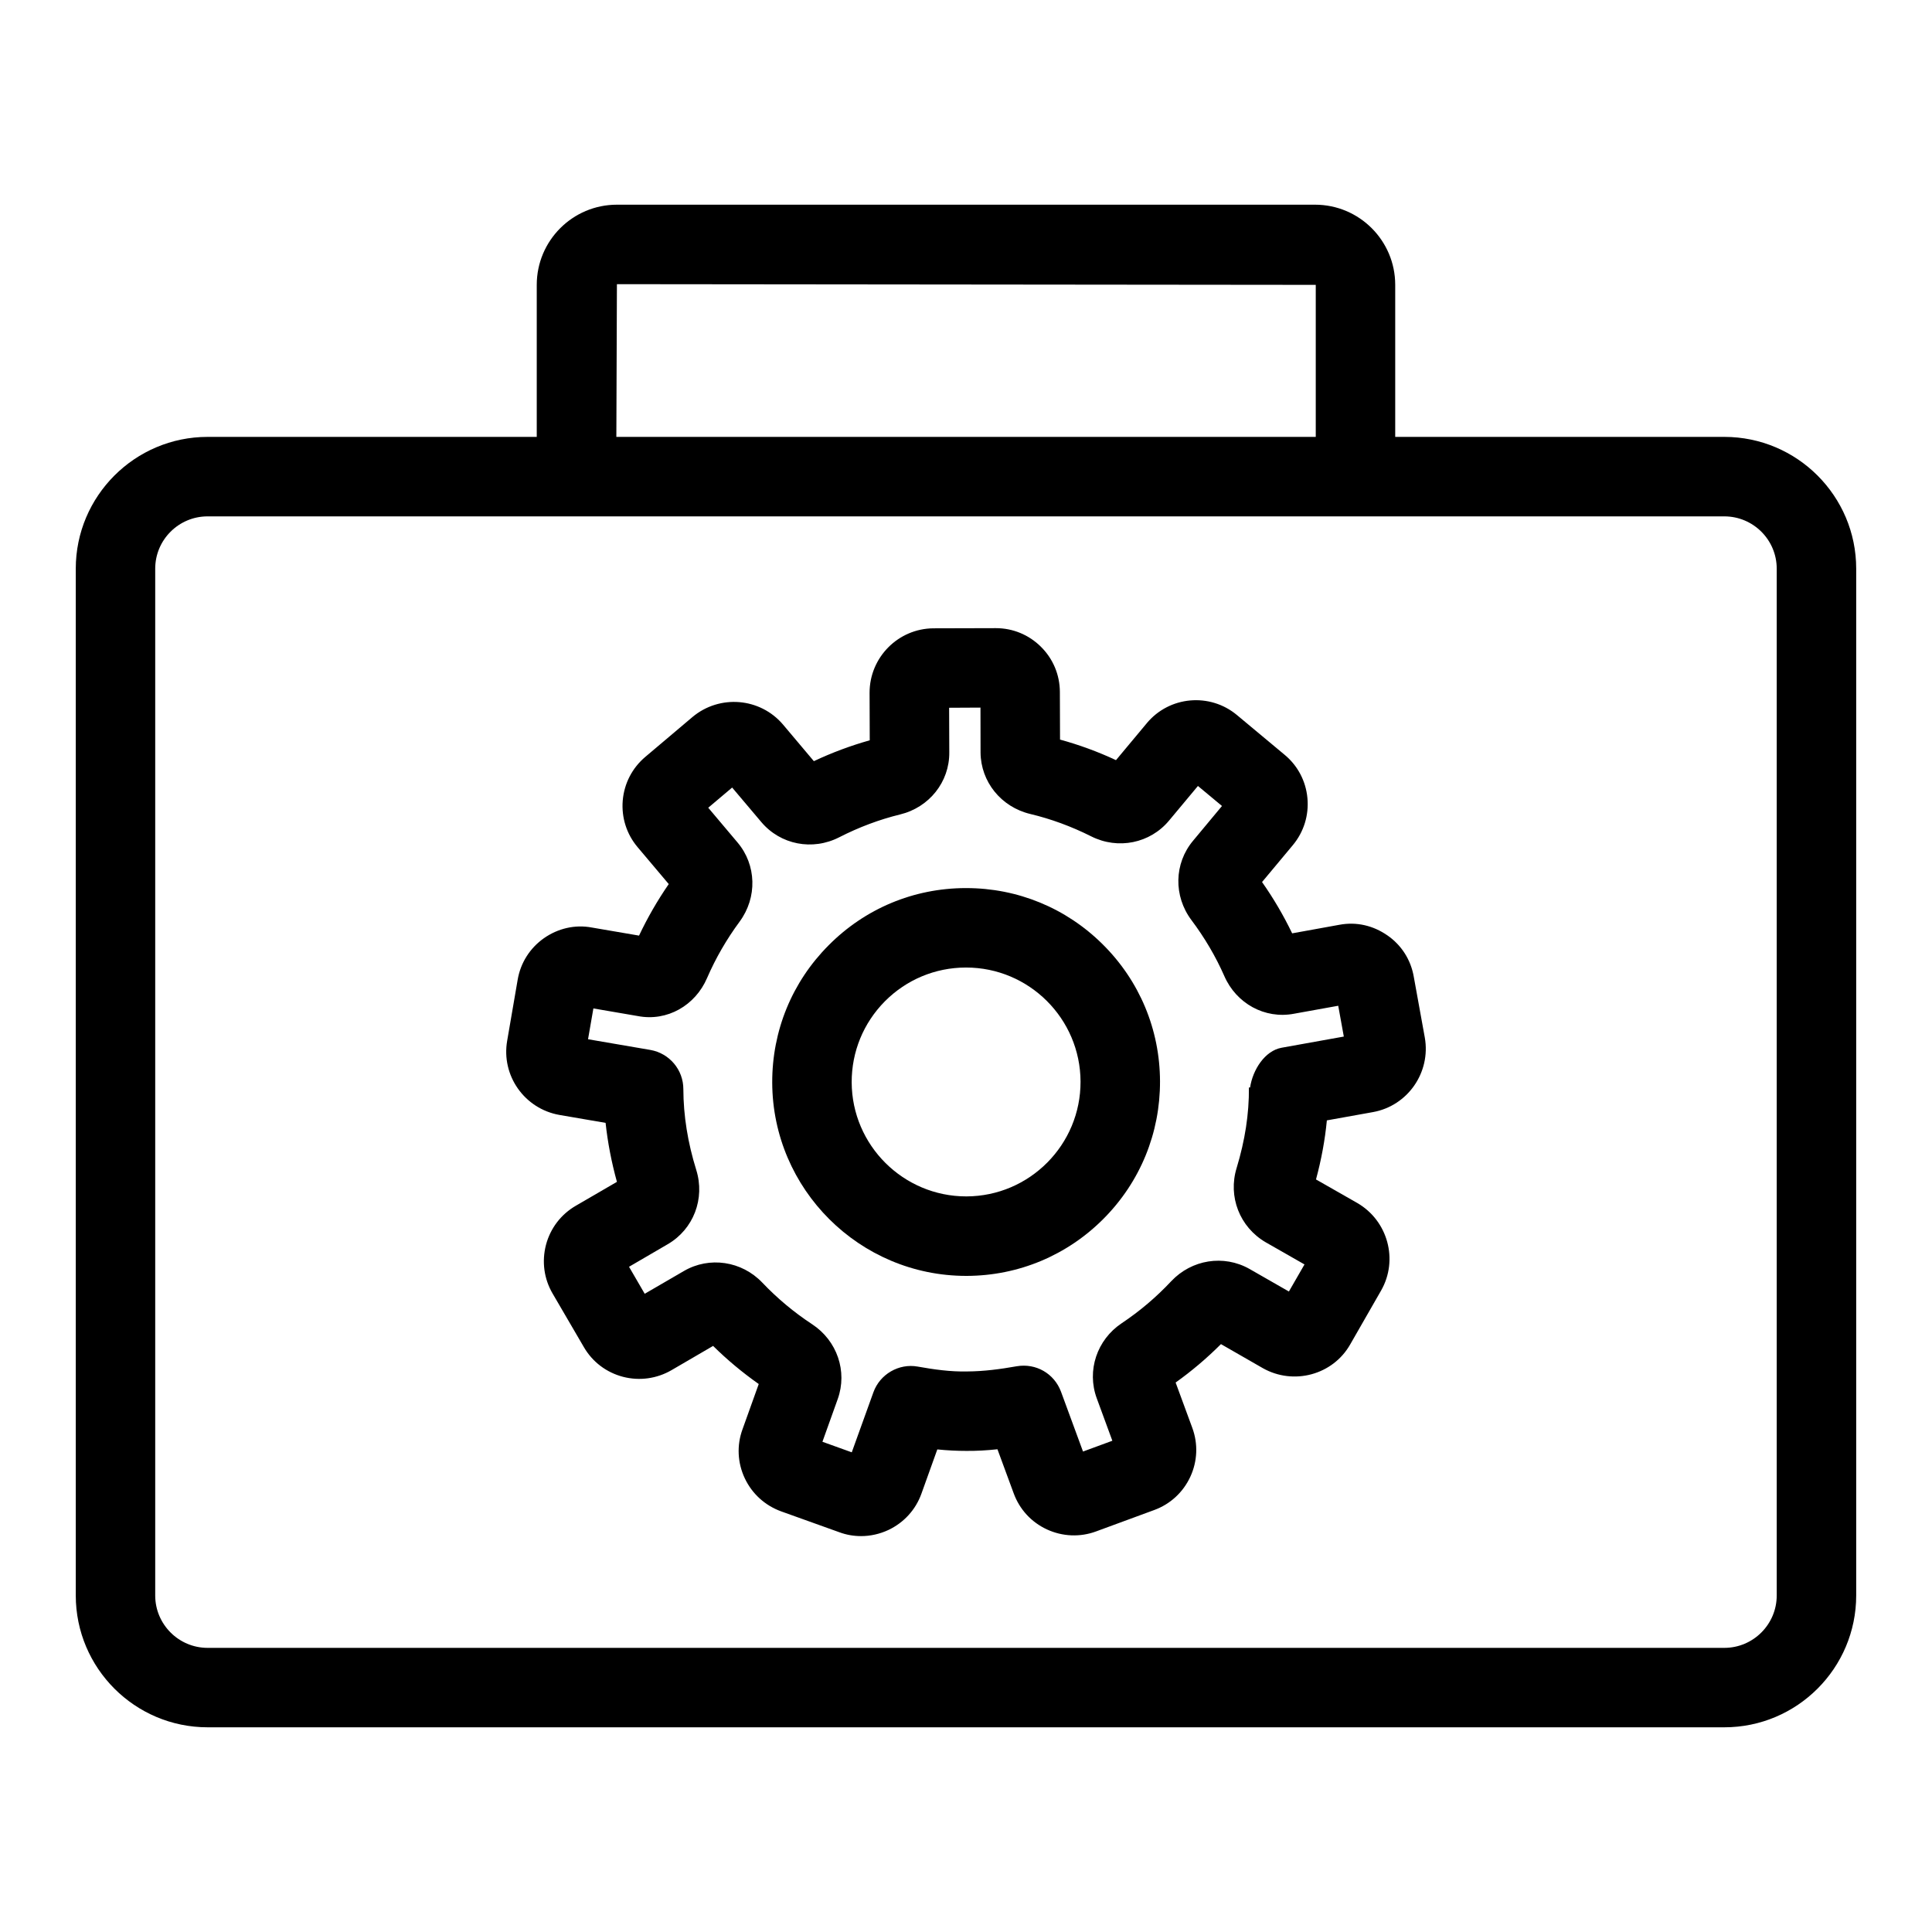
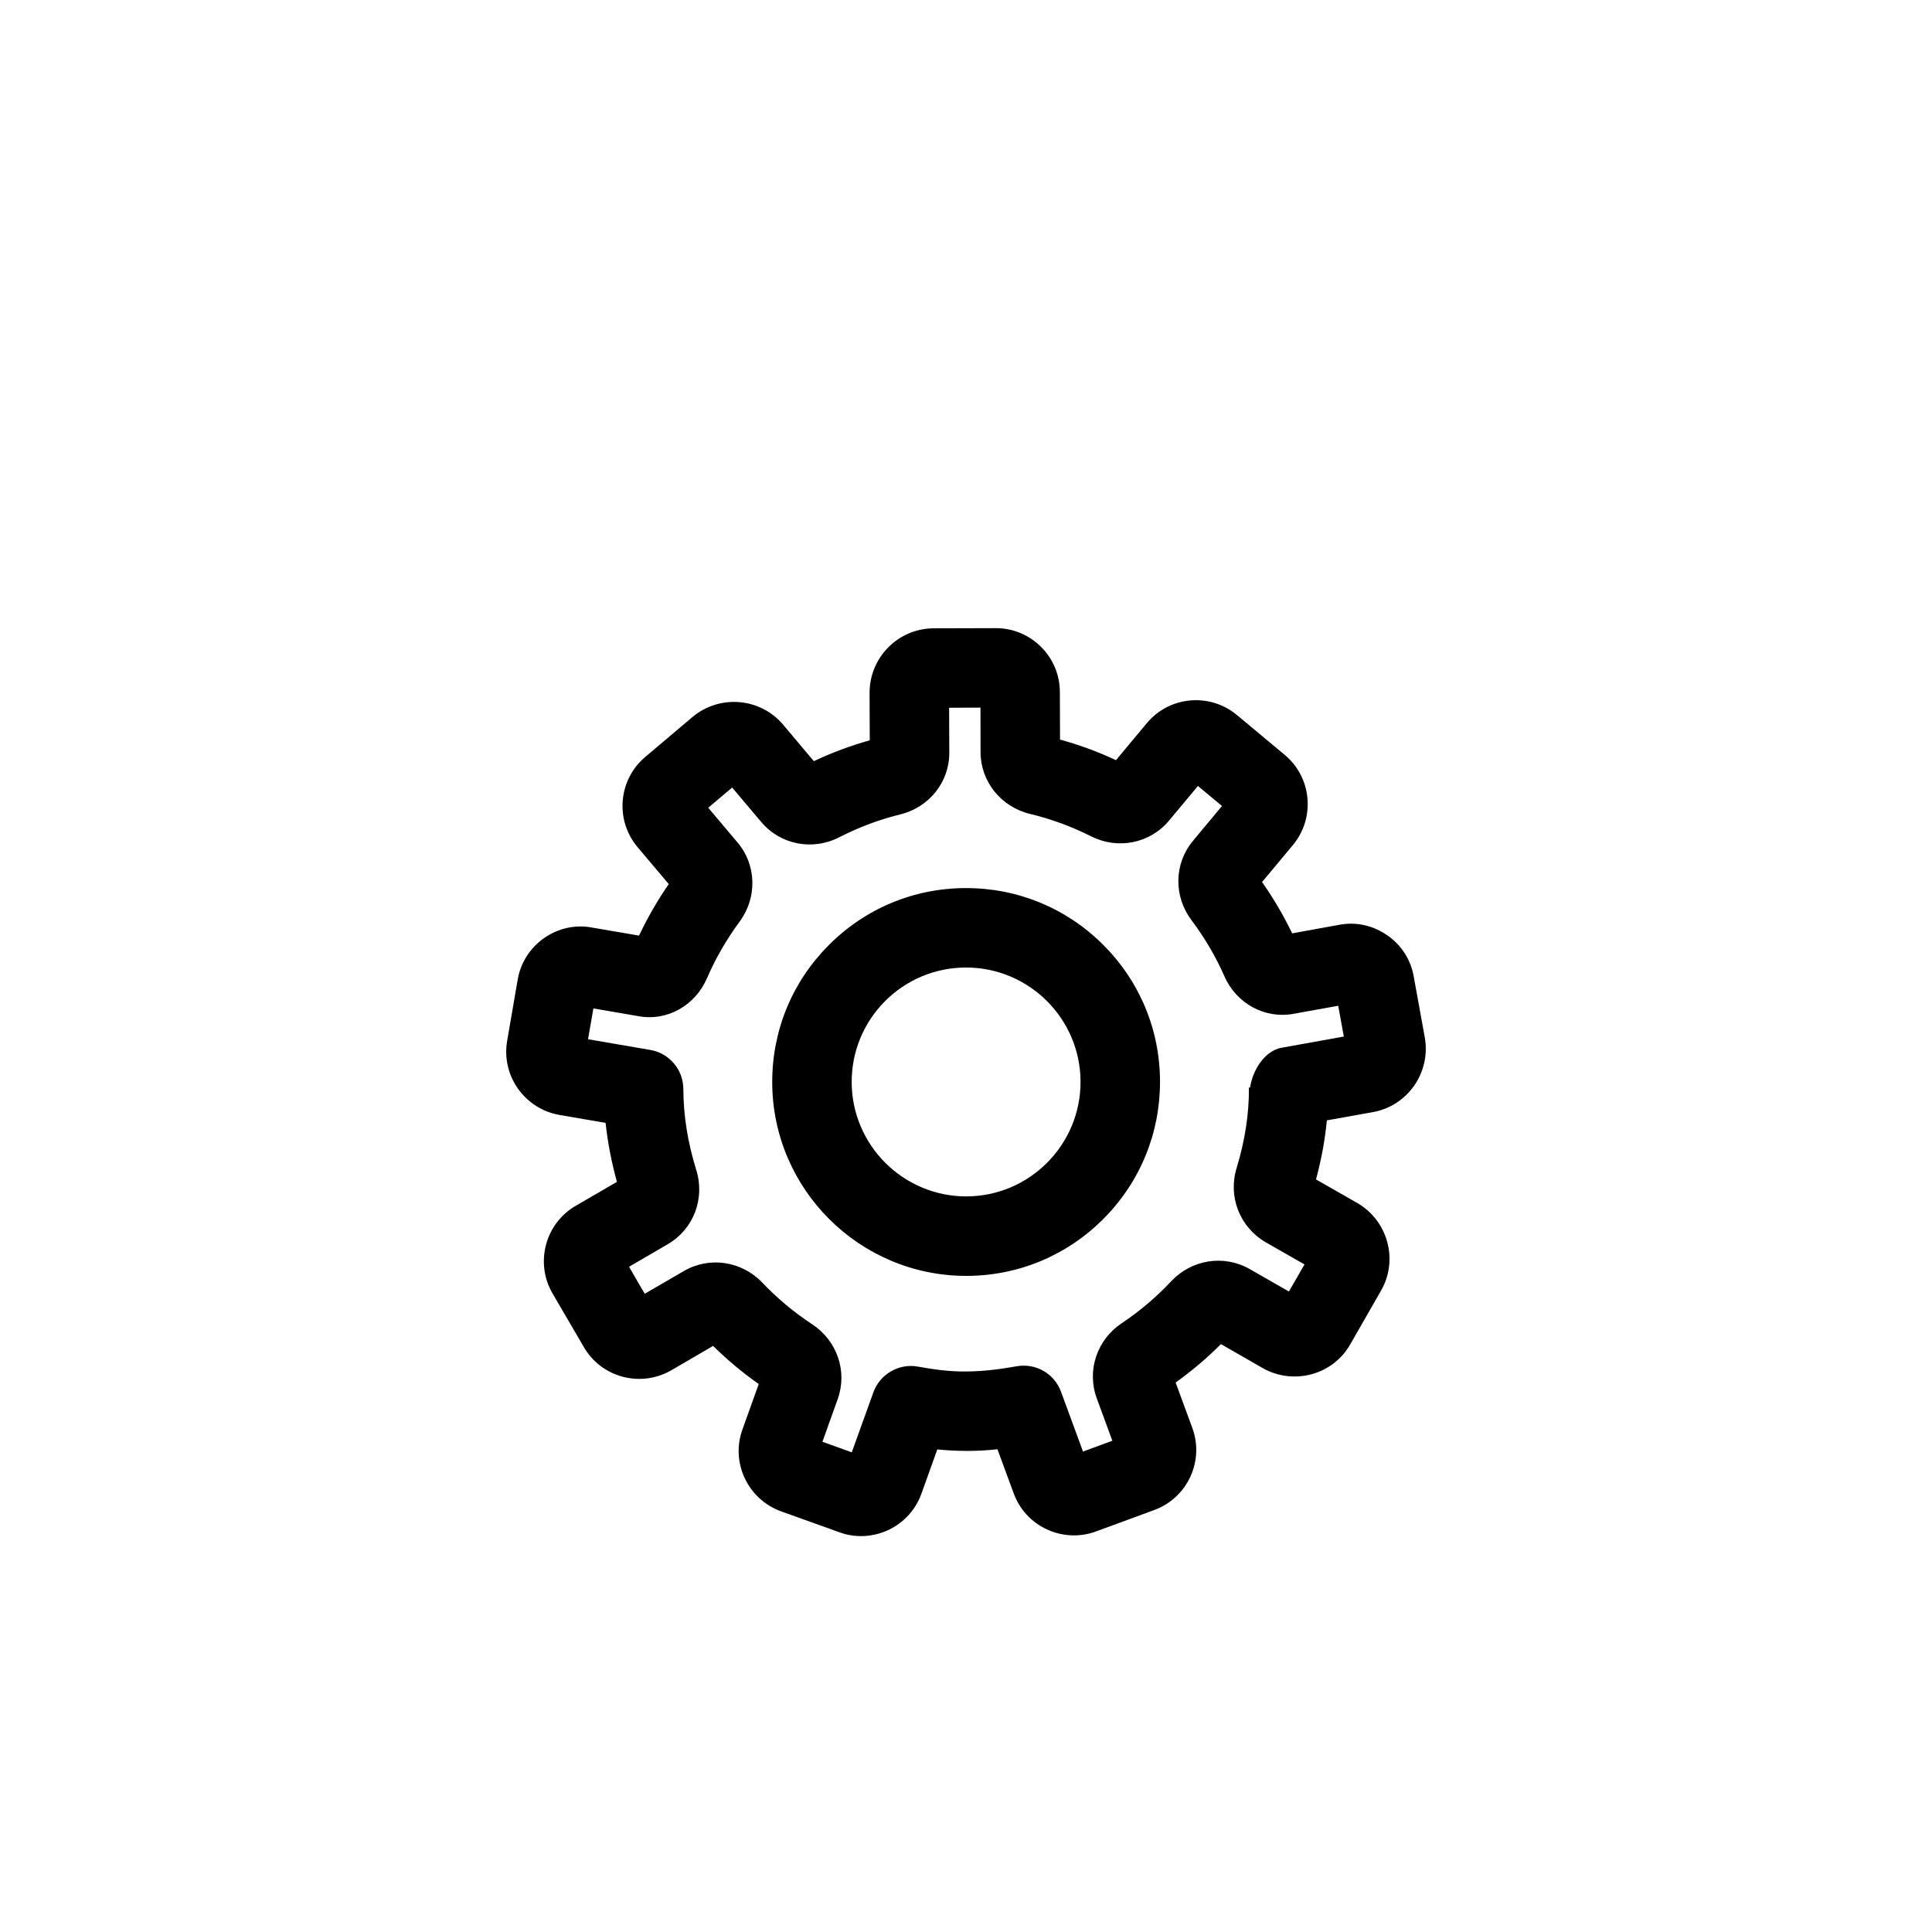
<svg xmlns="http://www.w3.org/2000/svg" fill="#000000" width="800px" height="800px" version="1.1" viewBox="144 144 512 512">
  <g>
-     <path d="m600.97 259.78h-87.223v-40.289c0-11.723-9.523-21.246-21.246-21.246h-185.01c-11.723 0-21.246 9.523-21.246 21.246v40.289h-87.223c-19.27 0-34.941 15.672-34.941 34.922v272.11c0 19.27 15.672 34.941 34.941 34.941h401.95c19.27 0 34.941-15.672 34.941-34.941v-272.11c0-19.25-15.672-34.922-34.941-34.922zm-293.48-40.473 185.2 0.184v40.289h-185.35zm307.36 347.51c0 7.652-6.231 13.883-13.883 13.883h-401.95c-7.652 0-13.883-6.231-13.883-13.883v-272.11c0-7.652 6.231-13.863 13.883-13.863h401.95c7.652 0 13.883 6.211 13.883 13.863z" />
    <path d="m511.63 391.86c-3.703-2.57-8.145-3.641-12.711-2.777l-12.484 2.262c-2.281-4.731-4.938-9.273-7.981-13.594l8.184-9.809c2.898-3.496 4.258-7.918 3.844-12.422-0.41-4.523-2.57-8.617-6.047-11.496l-12.605-10.508c-7.199-6.027-17.953-5.059-23.938 2.16l-8.145 9.77c-4.832-2.262-9.809-4.07-14.828-5.449l-0.043-12.629c-0.02-4.547-1.809-8.801-5.039-11.988-3.188-3.168-7.445-4.914-11.91-4.914h-0.102l-16.453 0.043c-9.336 0.062-16.926 7.691-16.926 17.07l0.043 12.605c-5.039 1.418-10.016 3.269-14.809 5.531l-8.164-9.688c-6.066-7.156-16.805-8.043-24-2.016l-12.504 10.57c-3.477 2.941-5.594 7.035-5.984 11.578-0.371 4.523 1.051 8.945 3.969 12.379l8.227 9.75c-2.984 4.32-5.613 8.883-7.875 13.656l-12.504-2.141c-4.461-0.844-8.988 0.227-12.711 2.836-3.723 2.633-6.191 6.539-6.949 11.004l-2.777 16.145c-1.625 9.234 4.586 18.059 13.863 19.684l12.215 2.098c0.555 5.184 1.562 10.406 3.004 15.633l-10.859 6.312c-3.949 2.281-6.766 5.965-7.938 10.367-1.152 4.422-0.535 9.008 1.75 12.918l8.27 14.172c2.281 3.949 5.984 6.746 10.387 7.898 4.402 1.133 8.945 0.492 12.832-1.75l11.043-6.438c3.723 3.68 7.773 7.055 12.094 10.098l-4.297 11.988c-1.562 4.258-1.336 8.883 0.598 12.996 1.934 4.094 5.348 7.199 9.625 8.762l15.426 5.531c1.871 0.699 3.824 1.027 5.777 1.027 2.469 0 4.938-0.555 7.238-1.625 4.113-1.953 7.219-5.367 8.742-9.605l4.215-11.742c2.695 0.27 5.223 0.391 7.691 0.391 2.633 0.02 5.348-0.121 8.246-0.434l4.297 11.66c1.562 4.277 4.688 7.672 8.824 9.586 4.094 1.891 8.762 2.098 12.996 0.535l15.426-5.676c4.258-1.562 7.652-4.688 9.562-8.801 1.914-4.133 2.098-8.762 0.516-13.02l-4.402-11.969c4.238-3.023 8.27-6.438 12.012-10.18l11.105 6.375c8.125 4.586 18.551 1.809 23.156-6.312l8.184-14.273c4.629-8.102 1.789-18.512-6.336-23.199l-10.922-6.231c1.418-5.246 2.387-10.488 2.879-15.652l12.238-2.199c9.195-1.664 15.344-10.508 13.719-19.742l-2.922-16.102c-0.777-4.516-3.269-8.422-7.031-11.012zm-27.992 29.801c-4.441 0.801-7.652 5.84-8.352 10.531h-0.309v0.043c0.043 6.973-1.027 13.922-3.25 21.266-2.344 7.59 0.781 15.672 7.672 19.703l10.305 5.883-4.133 7.176-10.449-5.984c-6.848-3.867-15.344-2.469-20.73 3.25-3.969 4.238-8.391 7.981-13.141 11.148-6.559 4.379-9.297 12.547-6.602 19.887l4.133 11.25-7.773 2.859-5.84-15.875c-1.789-4.769-6.582-7.59-11.723-6.727-4.297 0.762-8.66 1.355-13.16 1.379-4.441 0.102-8.844-0.535-13.121-1.297-4.957-0.883-9.977 2.016-11.703 6.809l-5.738 15.918-7.773-2.797 4.051-11.312c2.633-7.344-0.164-15.484-6.766-19.824-4.856-3.188-9.273-6.891-13.203-11.023-5.473-5.758-14.047-7.012-20.773-3.106l-10.406 6.047-4.156-7.156 10.262-5.984c6.828-3.969 9.934-12.074 7.547-19.703-2.242-7.199-3.394-14.355-3.414-21.391 0-5.121-3.68-9.5-8.742-10.387l-16.516-2.836 1.418-8.164 11.742 2.016c7.836 1.523 15.281-2.836 18.387-10.078 2.281-5.266 5.184-10.281 8.617-14.93 4.731-6.418 4.484-15.055-0.555-21l-7.754-9.195 6.336-5.348 7.734 9.152c5.059 5.984 13.531 7.672 20.668 4.012 5.184-2.652 10.613-4.688 16.082-6.027 7.754-1.871 13.121-8.637 13.059-16.434l-0.043-11.848 8.309-0.043 0.02 11.906c0.062 7.754 5.449 14.438 13.184 16.289 5.449 1.297 10.879 3.289 16.125 5.922 7.137 3.598 15.633 1.852 20.648-4.176l7.652-9.172 6.375 5.305-7.652 9.195c-5.059 6.027-5.223 14.684-0.434 21.059 3.477 4.629 6.418 9.625 8.699 14.809 3.168 7.281 10.734 11.457 18.449 9.996l11.742-2.117 1.48 8.164z" />
    <path d="m400.06 379.35h-0.207c-13.738 0.043-26.613 5.43-36.277 15.18-9.688 9.727-14.973 22.645-14.93 36.383 0.102 28.258 23.156 51.211 51.418 51.211h0.145c13.719-0.043 26.613-5.449 36.277-15.18 9.688-9.75 14.973-22.684 14.93-36.402-0.043-13.719-5.43-26.613-15.18-36.277-9.684-9.629-22.539-14.914-36.176-14.914zm0.082 81.707h-0.082c-16.68 0-30.293-13.555-30.355-30.234-0.02-8.102 3.106-15.711 8.801-21.473 5.719-5.738 13.328-8.926 21.43-8.945h0.102c16.66 0 30.254 13.531 30.316 30.211 0.062 16.727-13.488 30.379-30.211 30.441z" />
  </g>
</svg>